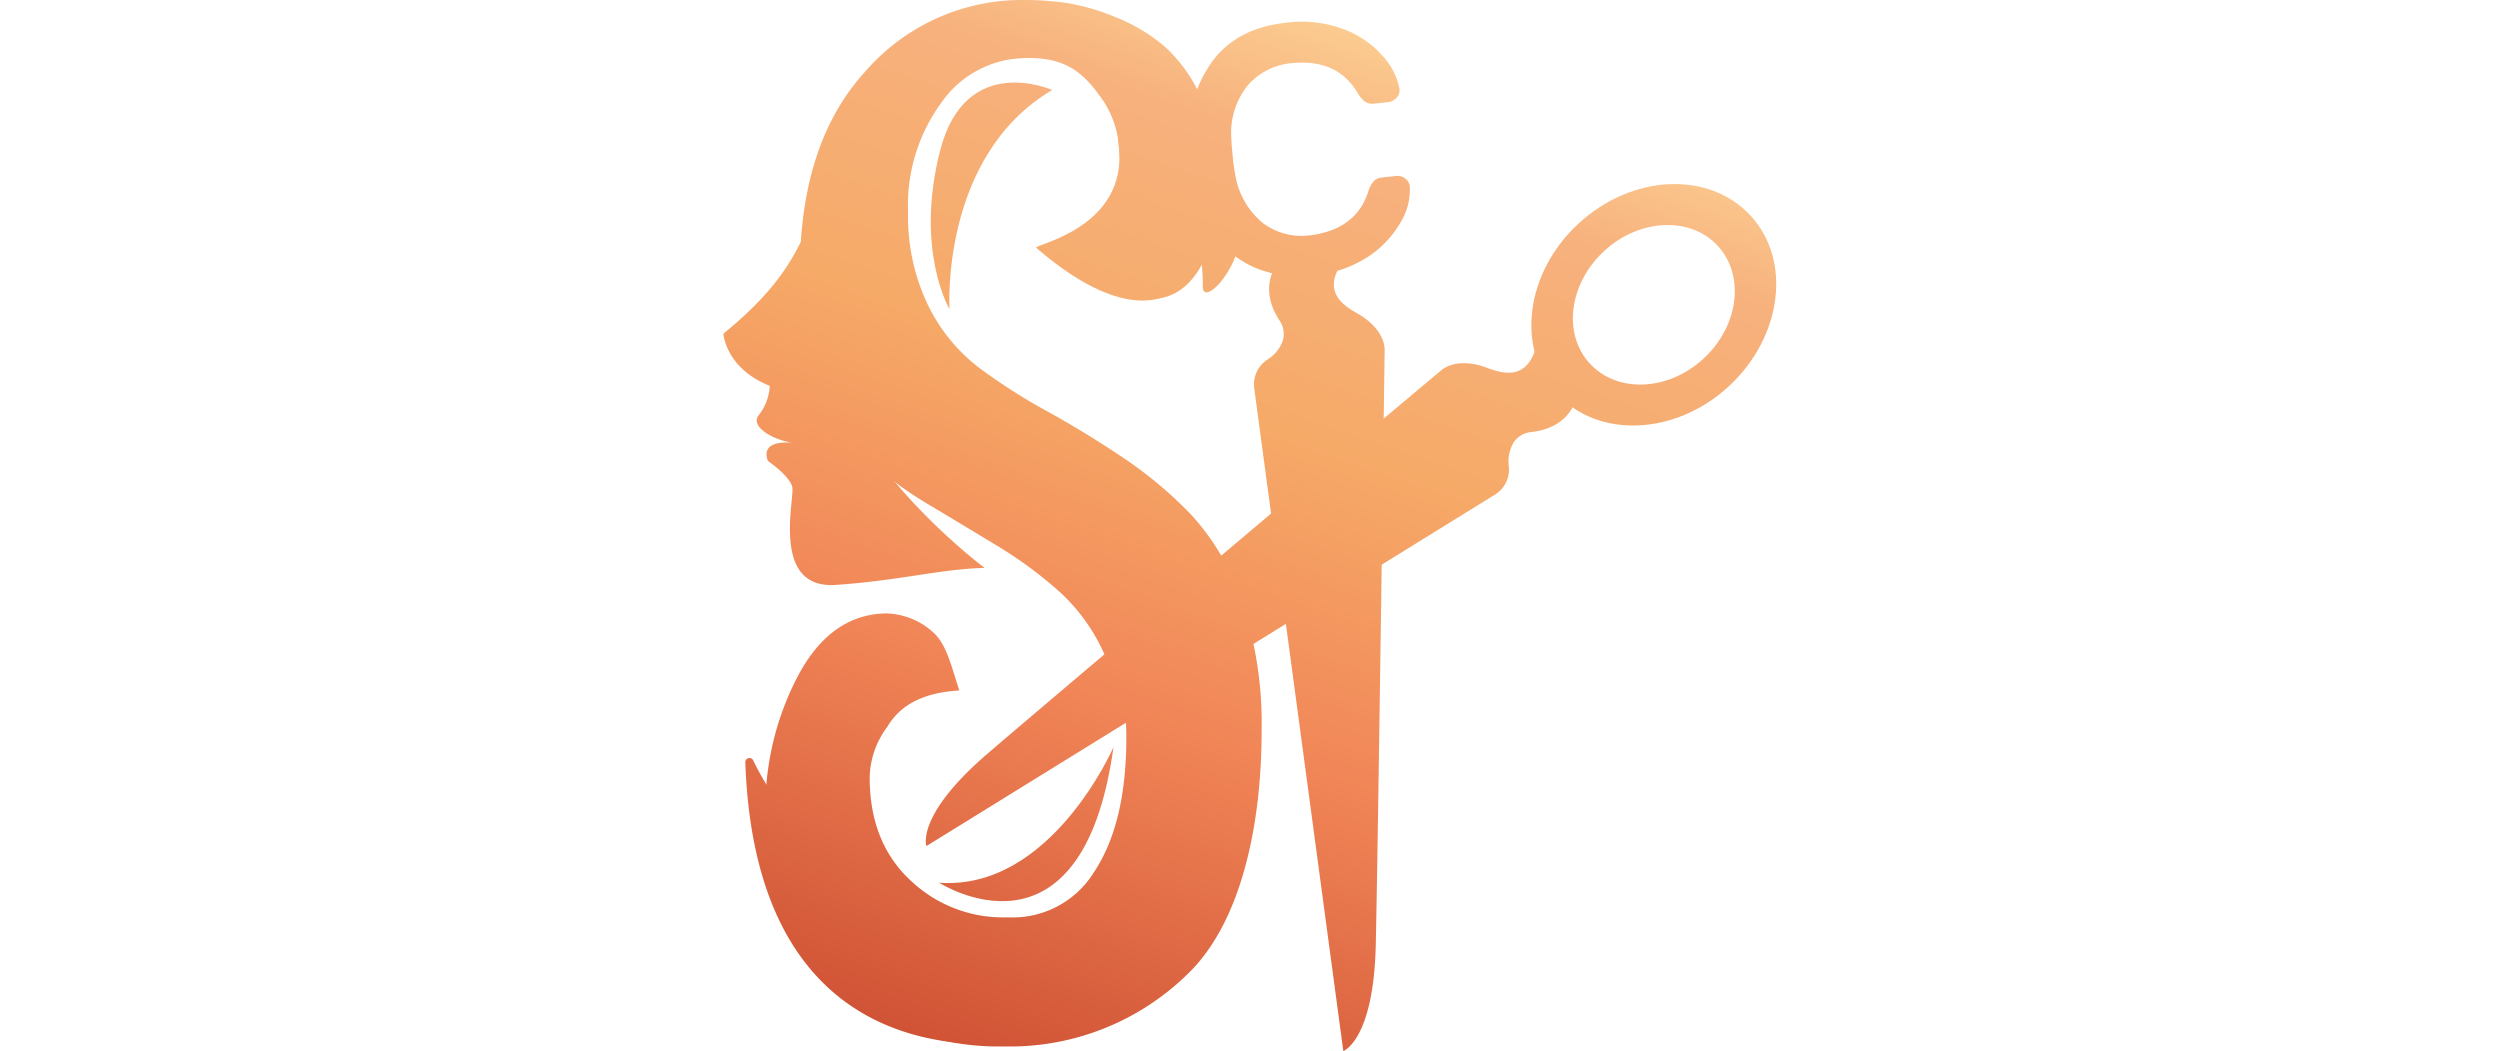
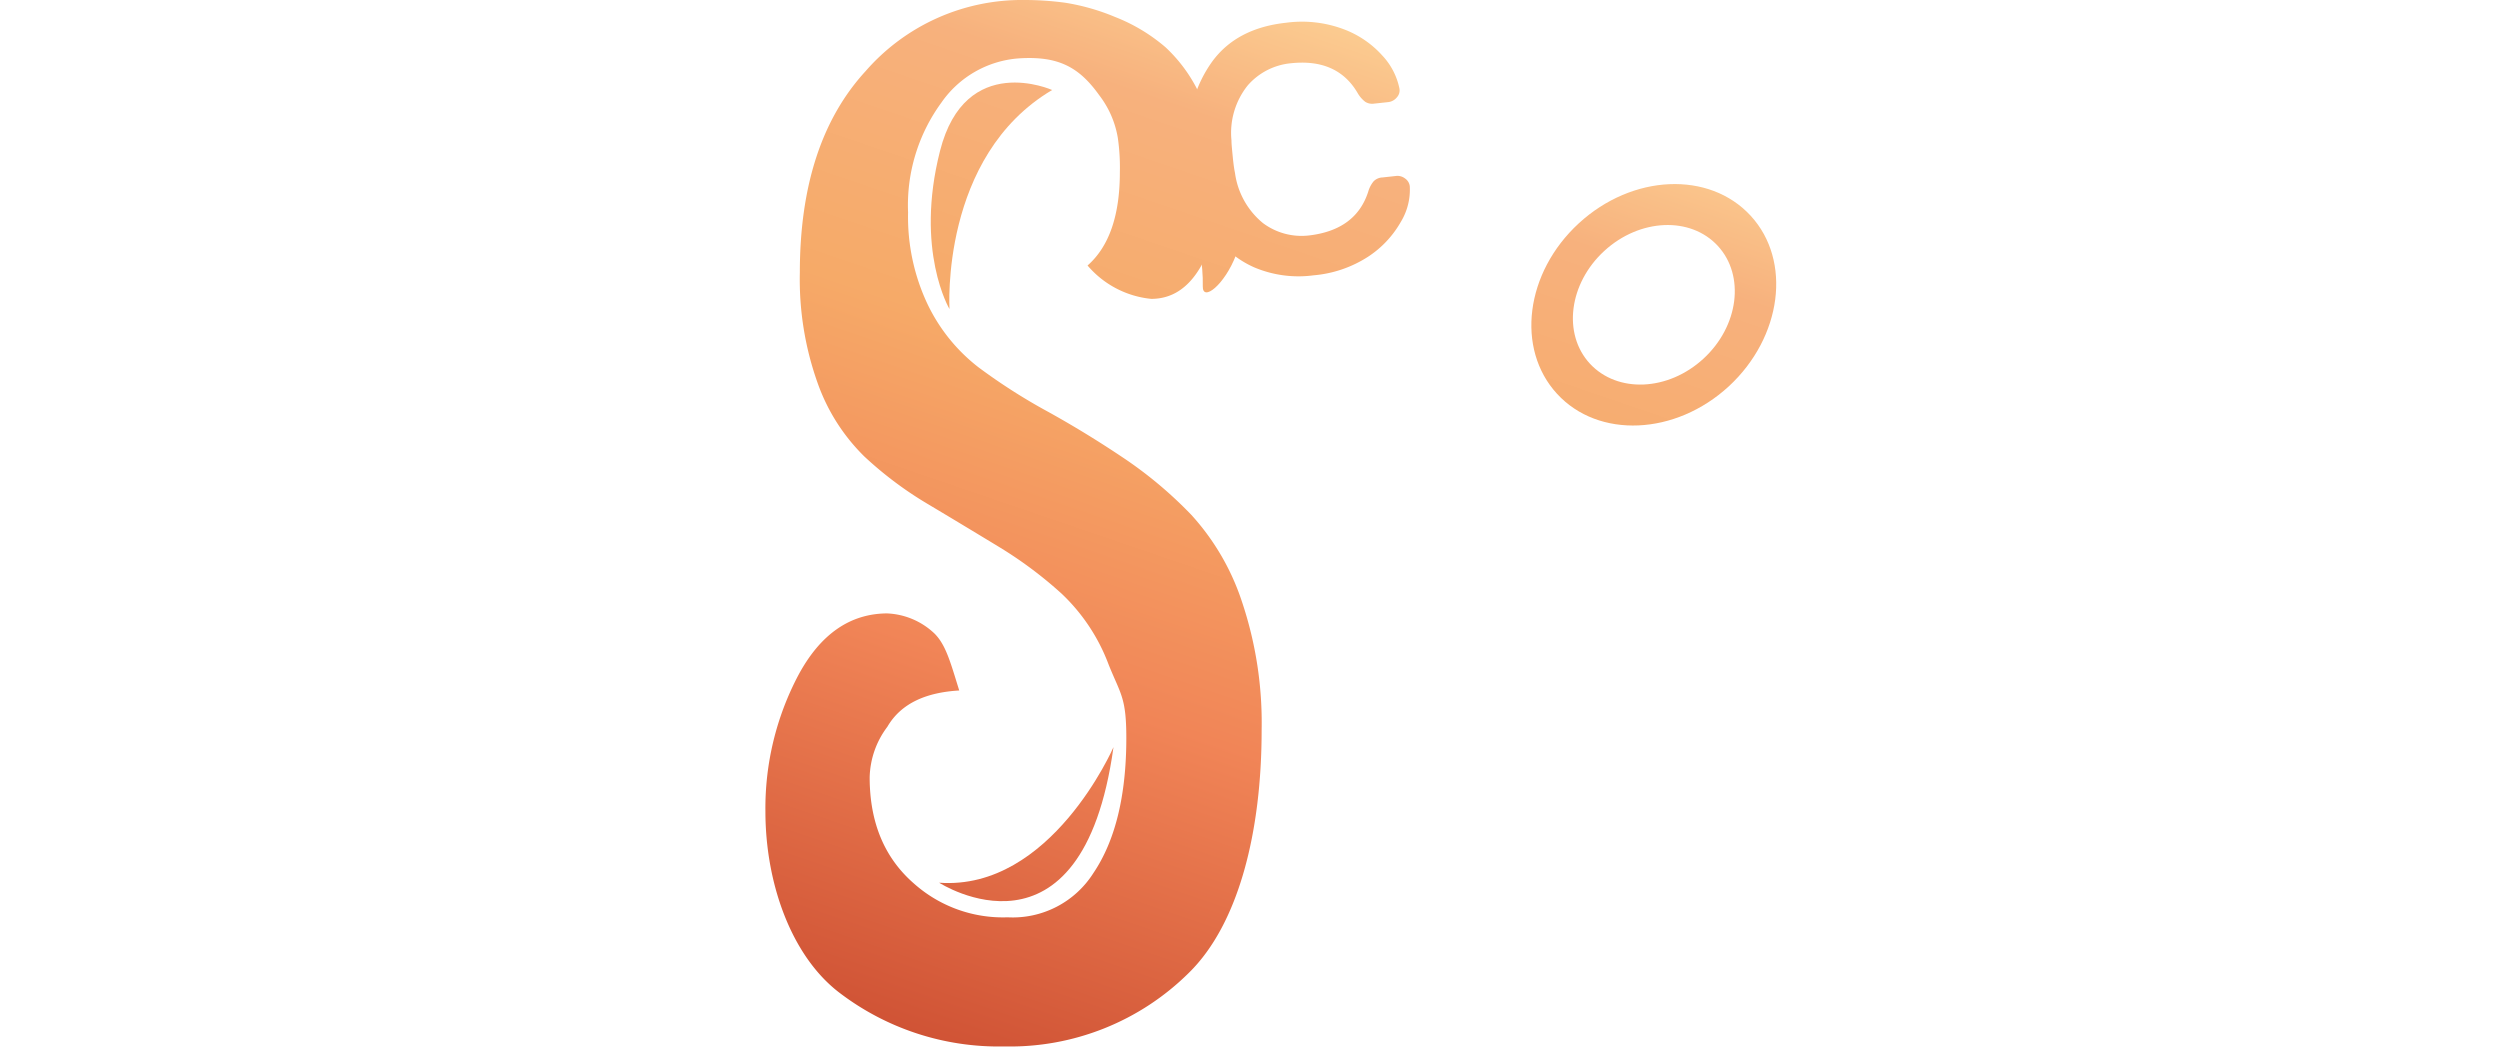
<svg xmlns="http://www.w3.org/2000/svg" xmlns:xlink="http://www.w3.org/1999/xlink" viewBox="0 0 118.95 118.74" height="50">
  <defs>
    <style>
								.cls-1 {
									fill: url('#Dégradé_sans_nom_258');
								}
								.cls-2 {
									fill: url('#Dégradé_sans_nom_258-2');
								}
								.cls-3 {
									fill: url('#Dégradé_sans_nom_258-3');
								}
								.cls-4 {
									fill: url('#Dégradé_sans_nom_258-4');
								}
								.cls-5 {
									fill: url('#Dégradé_sans_nom_258-5');
								}
								.cls-6 {
									fill: url('#Dégradé_sans_nom_258-6');
								}
								.cls-7 {
									fill: url('#Dégradé_sans_nom_258-7');
								}
								.cls-8 {
									fill: url('#Dégradé_sans_nom_258-8');
								}
								.cls-9 {
									fill: url('#Dégradé_sans_nom_258-9');
								}
								.cls-10 {
									fill: url('#Dégradé_sans_nom_258-10');
								}
								.cls-11 {
									fill: url('#Dégradé_sans_nom_258-11');
								}
							</style>
    <linearGradient id="Dégradé_sans_nom_258" x1="40.34" y1="125.98" x2="81.68" y2="4.98" gradientUnits="userSpaceOnUse">
      <stop offset="0" stop-color="#ce5033" />
      <stop offset="0.35" stop-color="#f18557" />
      <stop offset="0.63" stop-color="#f6aa68" />
      <stop offset="0.87" stop-color="#f7b17d" />
      <stop offset="1" stop-color="#fccf93" />
    </linearGradient>
    <linearGradient id="Dégradé_sans_nom_258-2" x1="70.34" y1="136.23" x2="111.67" y2="15.23" xlink:href="#Dégradé_sans_nom_258" />
    <linearGradient id="Dégradé_sans_nom_258-3" x1="14.5" y1="117.15" x2="55.84" y2="-3.85" xlink:href="#Dégradé_sans_nom_258" />
    <linearGradient id="Dégradé_sans_nom_258-4" x1="-5.54" y1="110.31" x2="35.79" y2="-10.69" xlink:href="#Dégradé_sans_nom_258" />
    <linearGradient id="Dégradé_sans_nom_258-5" x1="-2.62" y1="111.3" x2="38.72" y2="-9.7" xlink:href="#Dégradé_sans_nom_258" />
    <linearGradient id="Dégradé_sans_nom_258-6" x1="13.94" y1="116.96" x2="55.27" y2="-4.04" xlink:href="#Dégradé_sans_nom_258" />
    <linearGradient id="Dégradé_sans_nom_258-7" x1="24.86" y1="120.69" x2="66.2" y2="-0.31" xlink:href="#Dégradé_sans_nom_258" />
    <linearGradient id="Dégradé_sans_nom_258-8" x1="14.75" y1="117.24" x2="56.08" y2="-3.76" xlink:href="#Dégradé_sans_nom_258" />
    <linearGradient id="Dégradé_sans_nom_258-9" x1="20.24" y1="119.11" x2="61.58" y2="-1.89" xlink:href="#Dégradé_sans_nom_258" />
    <linearGradient id="Dégradé_sans_nom_258-10" x1="48.21" y1="128.67" x2="89.54" y2="7.67" xlink:href="#Dégradé_sans_nom_258" />
    <linearGradient id="Dégradé_sans_nom_258-11" x1="29.34" y1="122.22" x2="70.68" y2="1.22" xlink:href="#Dégradé_sans_nom_258" />
  </defs>
  <g id="Calque_2" data-name="Calque 2">
    <g id="Calque_2-2" data-name="Calque 2">
-       <path class="cls-1" d="M92.38,35.57c-.43,7.24-3.24,7.07-6.11,6-2-.79-4-.7-5.17.26C72,49.44,37.22,78.8,30,85c-7.8,6.64-7.22,10.12-7.1,10.57,0,0,0,0,.06,0L87.25,55.83a3.33,3.33,0,0,0,1.45-3.28,4.22,4.22,0,0,1,.63-2.66,2.74,2.74,0,0,1,2-1.08h0c6.48-.78,7-7.8,1-13.24h0" />
      <path class="cls-2" d="M113.58,43.65c6-5.55,7.15-14.18,2.47-19.27s-13.37-4.71-19.42.85S89.49,39.41,94.17,44.5,107.54,49.21,113.58,43.65Zm-15.7-2.56c-3.1-3.36-2.37-9.07,1.63-12.74s9.74-3.92,12.83-.56,2.36,9.07-1.63,12.74S101,44.45,97.88,41.09Z" />
      <path class="cls-3" d="M55.87,20.93c0,4-.69,7.11-2.08,9.4s-3.21,3.44-5.48,3.44A10.84,10.84,0,0,1,41.12,30q3.65-3.21,3.65-10.54a23.3,23.3,0,0,0-.23-3.88,10.82,10.82,0,0,0-2.1-4.82C40.18,7.6,37.84,6.29,33.3,6.6a11.68,11.68,0,0,0-8.7,5A19.64,19.64,0,0,0,20.84,24a23.08,23.08,0,0,0,2.21,10.39,19.8,19.8,0,0,0,5.73,7.1,65.62,65.62,0,0,0,7.81,5q4.29,2.37,8.51,5.2a46.65,46.65,0,0,1,7.75,6.49,27.15,27.15,0,0,1,5.73,9.85A43,43,0,0,1,60.79,82.5c0,11.41-2.56,21.87-8.22,27.42a28.7,28.7,0,0,1-20.86,8.32,29.65,29.65,0,0,1-18.77-6.18c-5.29-4.13-8.22-12.24-8.22-20.39A32.17,32.17,0,0,1,8.43,76.31q3.72-6.94,10-7a8.26,8.26,0,0,1,5.41,2.29c1.26,1.27,1.77,3.16,2.78,6.42-3.61.21-6.53,1.37-8.12,4.1a9.84,9.84,0,0,0-2,5.71q0,7.65,5,12a15.12,15.12,0,0,0,10.59,3.82,10.79,10.79,0,0,0,9.69-5q3.72-5.51,3.72-15.28c0-4.58-.65-4.92-2-8.28a21.29,21.29,0,0,0-5.3-8,46.21,46.21,0,0,0-7.18-5.35q-3.9-2.37-7.87-4.74a41.64,41.64,0,0,1-7.25-5.42,21.81,21.81,0,0,1-5.29-8.33,34.87,34.87,0,0,1-2-12.45q0-14.67,7.43-22.76A23.42,23.42,0,0,1,34,0a34.4,34.4,0,0,1,4.6.31,24.53,24.53,0,0,1,5.61,1.6,19.78,19.78,0,0,1,5.73,3.44,17.13,17.13,0,0,1,4.22,6.18A23.32,23.32,0,0,1,55.87,20.93Z" />
-       <path class="cls-4" d="M29.49,64.17c-5,.12-9.41,1.41-16.82,1.92S8.08,56.27,7.75,55,5,52.08,5,52.08c-1-2.72,3.28-2,3.28-2-2.6-.21-5.43-1.91-4.28-3.21a5.83,5.83,0,0,0,1.21-3.27c-5-2-5.24-5.89-5.24-5.89,9.06-7.44,9.59-12,13.53-23.67,3.72-11,6.3-.11,6.3-.11a5,5,0,0,1-1.25,5.84C-4.38,39,29.49,64.17,29.49,64.17Z" />
      <path class="cls-5" d="M37.12,10.17s-9.8-4.39-12.67,6.88,1.07,17.87,1.07,17.87S24.45,17.66,37.12,10.17Z" />
-       <path class="cls-6" d="M35.32,28c-.41-.35,10.52-2.18,9.32-11.68s9,10.88,9,10.88L51.18,32.7S46.45,37.63,35.32,28Z" />
      <path class="cls-7" d="M24.35,99.74s16.14,10.42,19.7-15.32C44.05,84.42,37,100.66,24.35,99.74Z" />
-       <path class="cls-8" d="M37.45,117.24c-6,1.26-33.71,5.1-35-31.08a.47.47,0,0,1,.89-.25c2.37,5,10.25,17.16,34.18,30.49A.45.45,0,0,1,37.45,117.24Z" />
      <path class="cls-9" d="M51.77,19.59s2.5,7.93,2.37,12.75c-.09,3.62,10-7.72.4-16.06S51.77,19.59,51.77,19.59Z" />
-       <path class="cls-10" d="M72.34,26.92c-5.33,4.92-3.42,7-.73,8.5,1.92,1.08,3.1,2.66,3.08,4.16-.16,11.88-.78,57.4-1,67-.19,10.24-3.24,12-3.67,12.19a0,0,0,0,1,0,0l-10.08-75a3.36,3.36,0,0,1,1.61-3.21,4.11,4.11,0,0,0,1.66-2.17,2.72,2.72,0,0,0-.45-2.25h0c-3.51-5.5,1.58-10.38,9.59-9.19h0" />
      <path class="cls-11" d="M72.83,21.67a3.24,3.24,0,0,1,.62-1.19,1.49,1.49,0,0,1,1-.43L76,19.88a1.4,1.4,0,0,1,1,.29,1.23,1.23,0,0,1,.53.88,7,7,0,0,1-1,4A11.47,11.47,0,0,1,72.83,29a13.43,13.43,0,0,1-6.18,2.11A12.82,12.82,0,0,1,60,30.23a10.84,10.84,0,0,1-4.69-3.91,14.39,14.39,0,0,1-2.31-6c-.08-.42-.19-1.22-.32-2.42-.09-.85-.14-1.45-.14-1.81a14.35,14.35,0,0,1,2.69-9.17Q58,3.17,63.55,2.57A13.4,13.4,0,0,1,70,3.28a11.06,11.06,0,0,1,4.43,3A7.69,7.69,0,0,1,76.36,10a1.16,1.16,0,0,1-.29,1,1.45,1.45,0,0,1-1,.54l-1.58.17a1.46,1.46,0,0,1-1-.21,3.4,3.4,0,0,1-.86-1q-2.3-3.92-7.56-3.35a7.39,7.39,0,0,0-4.86,2.51,8.58,8.58,0,0,0-1.83,6.19c0,.39.06,1,.15,1.91s.17,1.4.25,1.79a8.85,8.85,0,0,0,3.15,5.65,7.28,7.28,0,0,0,5.25,1.4C69.67,26.18,71.9,24.55,72.83,21.67Z" />
    </g>
  </g>
</svg>